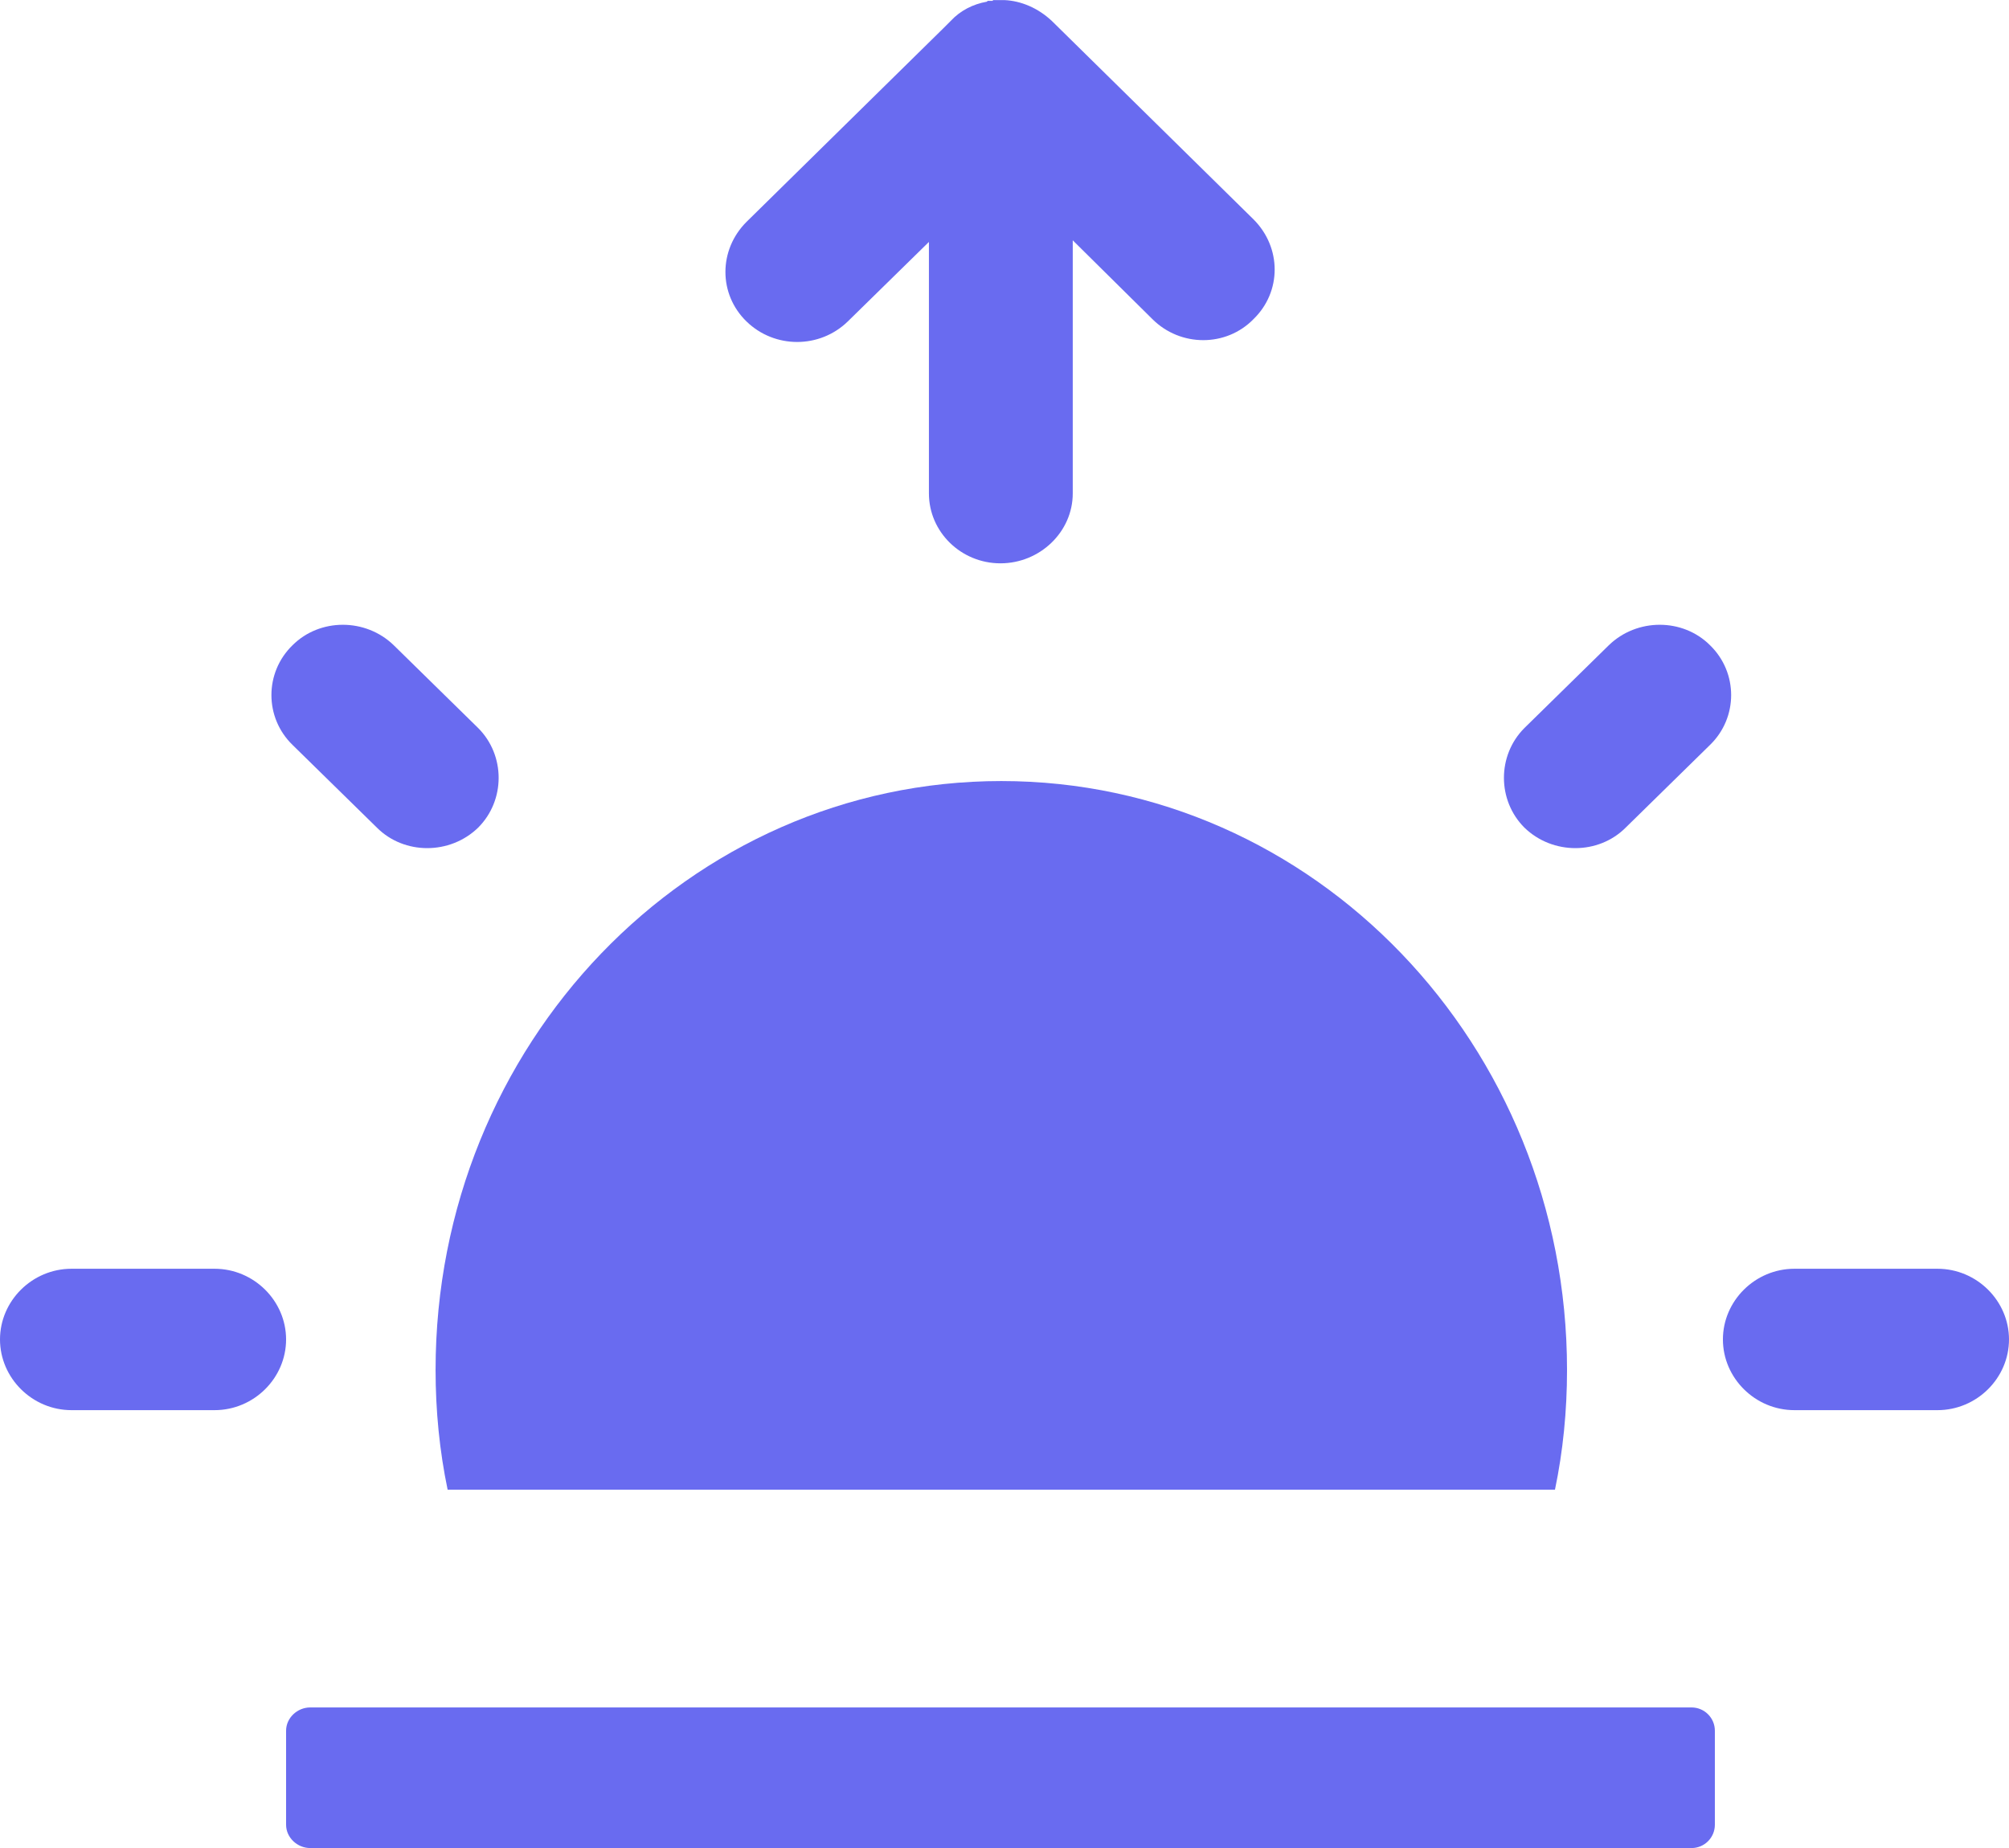
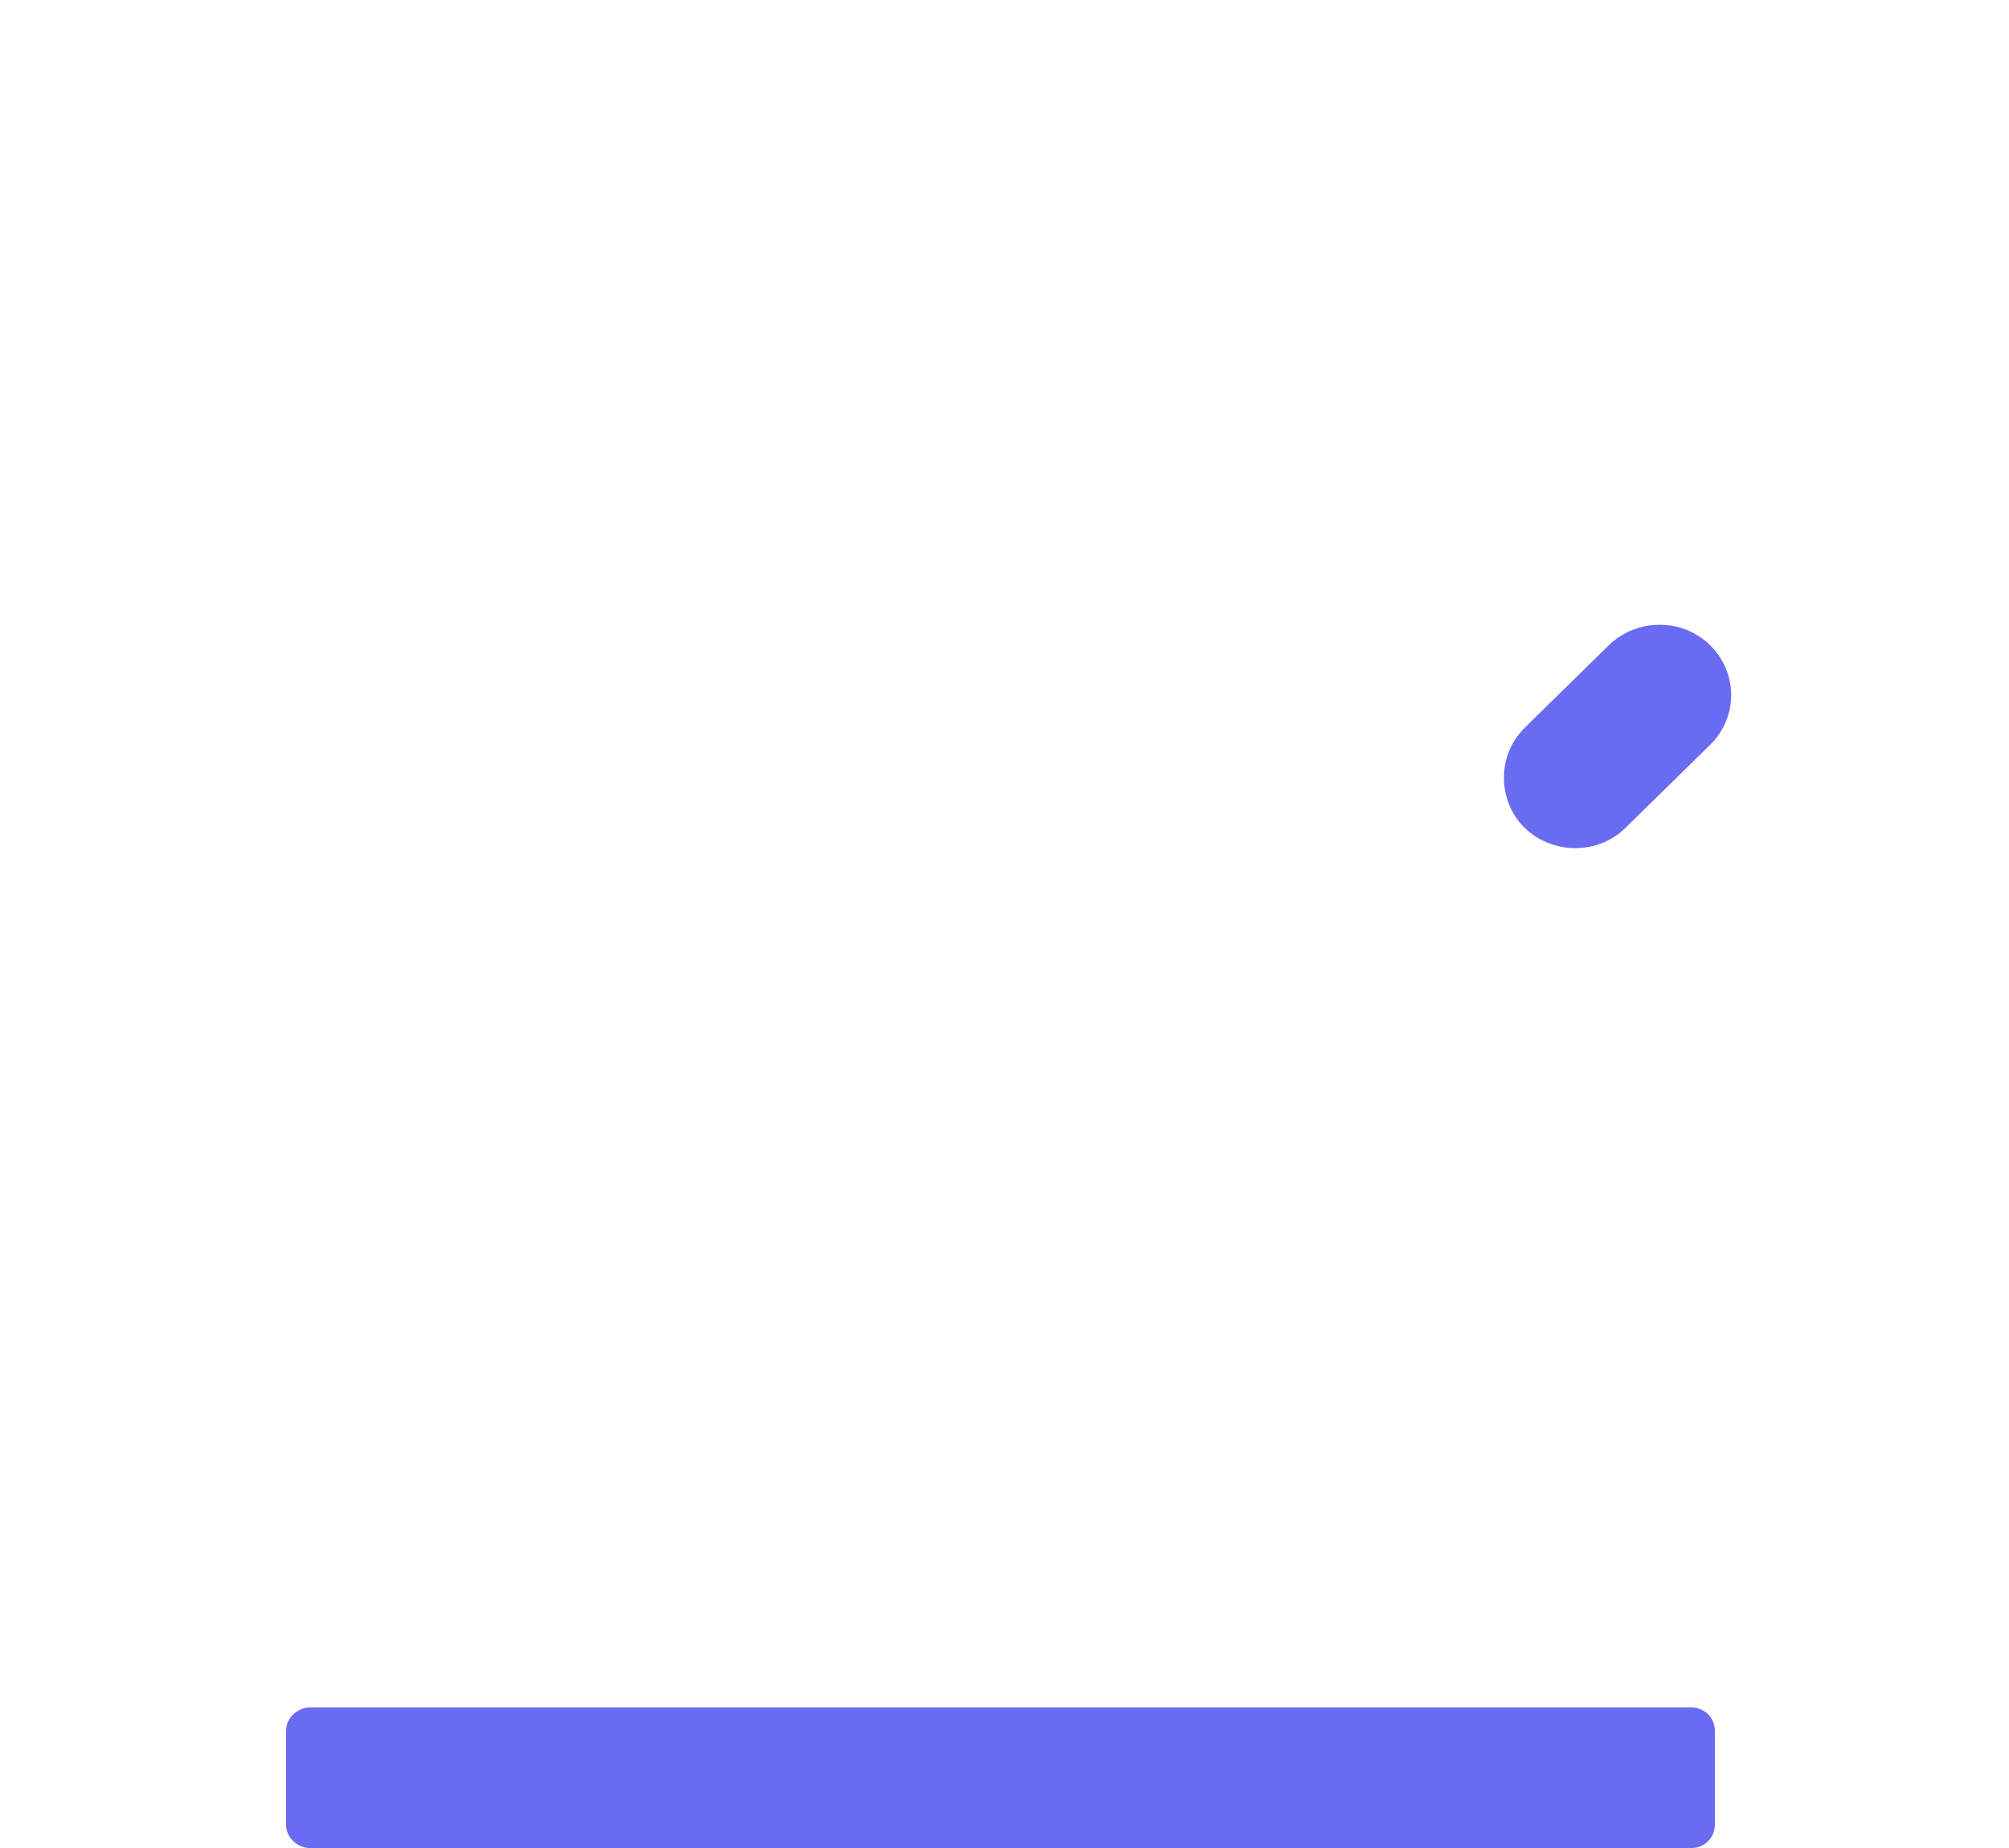
<svg xmlns="http://www.w3.org/2000/svg" xml:space="preserve" width="8.819mm" height="8.114mm" version="1.1" style="shape-rendering:geometricPrecision; text-rendering:geometricPrecision; image-rendering:optimizeQuality; fill-rule:evenodd; clip-rule:evenodd" viewBox="0 0 866.69 797.35">
  <defs>
    <style type="text/css">
   
    .fil0 {fill:#696BF0}
   
  </style>
  </defs>
  <g id="__x0023_Layer_x0020_1">
    <g id="_2813966961744">
-       <path class="fil0" d="M431.96 336.97c134.85,0 244.06,113.7 244.06,254.11 0,17.68 -1.73,35.01 -5.2,51.65l-477.71 0c-3.47,-16.64 -5.2,-33.97 -5.2,-51.65 0,-140.41 109.2,-254.11 244.06,-254.11z" />
      <path class="fil0" d="M133.82 736.68l595.93 0c5.54,0 10.05,4.51 10.05,10.05l0 40.57c0,5.54 -4.51,10.05 -10.05,10.05l-595.93 0c-5.54,0 -10.4,-4.51 -10.4,-10.05l0 -40.57c0,-5.54 4.85,-10.05 10.4,-10.05z" />
-       <path class="fil0" d="M774.13 547.4l61.7 0c16.99,0 30.86,13.87 30.86,30.5 0,16.64 -13.87,30.51 -30.86,30.51l-61.7 0c-16.99,0 -30.86,-13.88 -30.86,-30.51 0,-16.64 13.87,-30.5 30.86,-30.5z" />
-       <path class="fil0" d="M30.86 547.4l61.7 0c16.99,0 30.86,13.87 30.86,30.5 0,16.64 -13.87,30.51 -30.86,30.51l-61.7 0c-16.99,0 -30.86,-13.88 -30.86,-30.51 0,-16.64 13.87,-30.5 30.86,-30.5z" />
      <path class="fil0" d="M657.64 314.09l36.4 -35.71c12.14,-11.78 31.9,-11.78 43.68,0 12.14,11.79 12.14,31.2 0,42.99l-36.4 35.7c-11.78,11.79 -31.54,11.79 -43.68,0 -11.78,-11.78 -11.78,-31.2 0,-42.98z" />
-       <path class="fil0" d="M206.28 314.09l-36.41 -35.71c-12.13,-11.78 -31.89,-11.78 -43.68,0 -12.13,11.79 -12.13,31.2 0,42.99l36.41 35.7c11.78,11.79 31.54,11.79 43.68,0 11.78,-11.78 11.78,-31.2 0,-42.98z" />
-       <path class="fil0" d="M322.06 95.69l84.94 -83.55 3.13 -3.13c4.16,-4.5 9.71,-7.28 15.6,-8.31l0.35 -0.35 0.34 0 0.34 0 0.34 0 0.35 0 0.69 0 0.35 -0.34 0.34 0 0.69 0 0.7 0 0.34 0 0.35 0 0.69 0 1.04 0 0.69 0c7.27,0.34 14.55,3.47 20.45,9.01l87.02 85.63c12.13,12.14 12.13,31.2 0,42.98 -11.79,12.14 -31.55,12.14 -43.68,0l-34.33 -33.97 0 109.21c0,16.64 -14.21,30.16 -31.19,30.16 -16.99,0 -30.86,-13.52 -30.86,-30.16l0 -108.51 -35.01 34.32c-12.13,11.79 -31.54,11.79 -43.68,0 -12.13,-11.78 -12.13,-30.86 0,-42.98z" />
    </g>
  </g>
</svg>